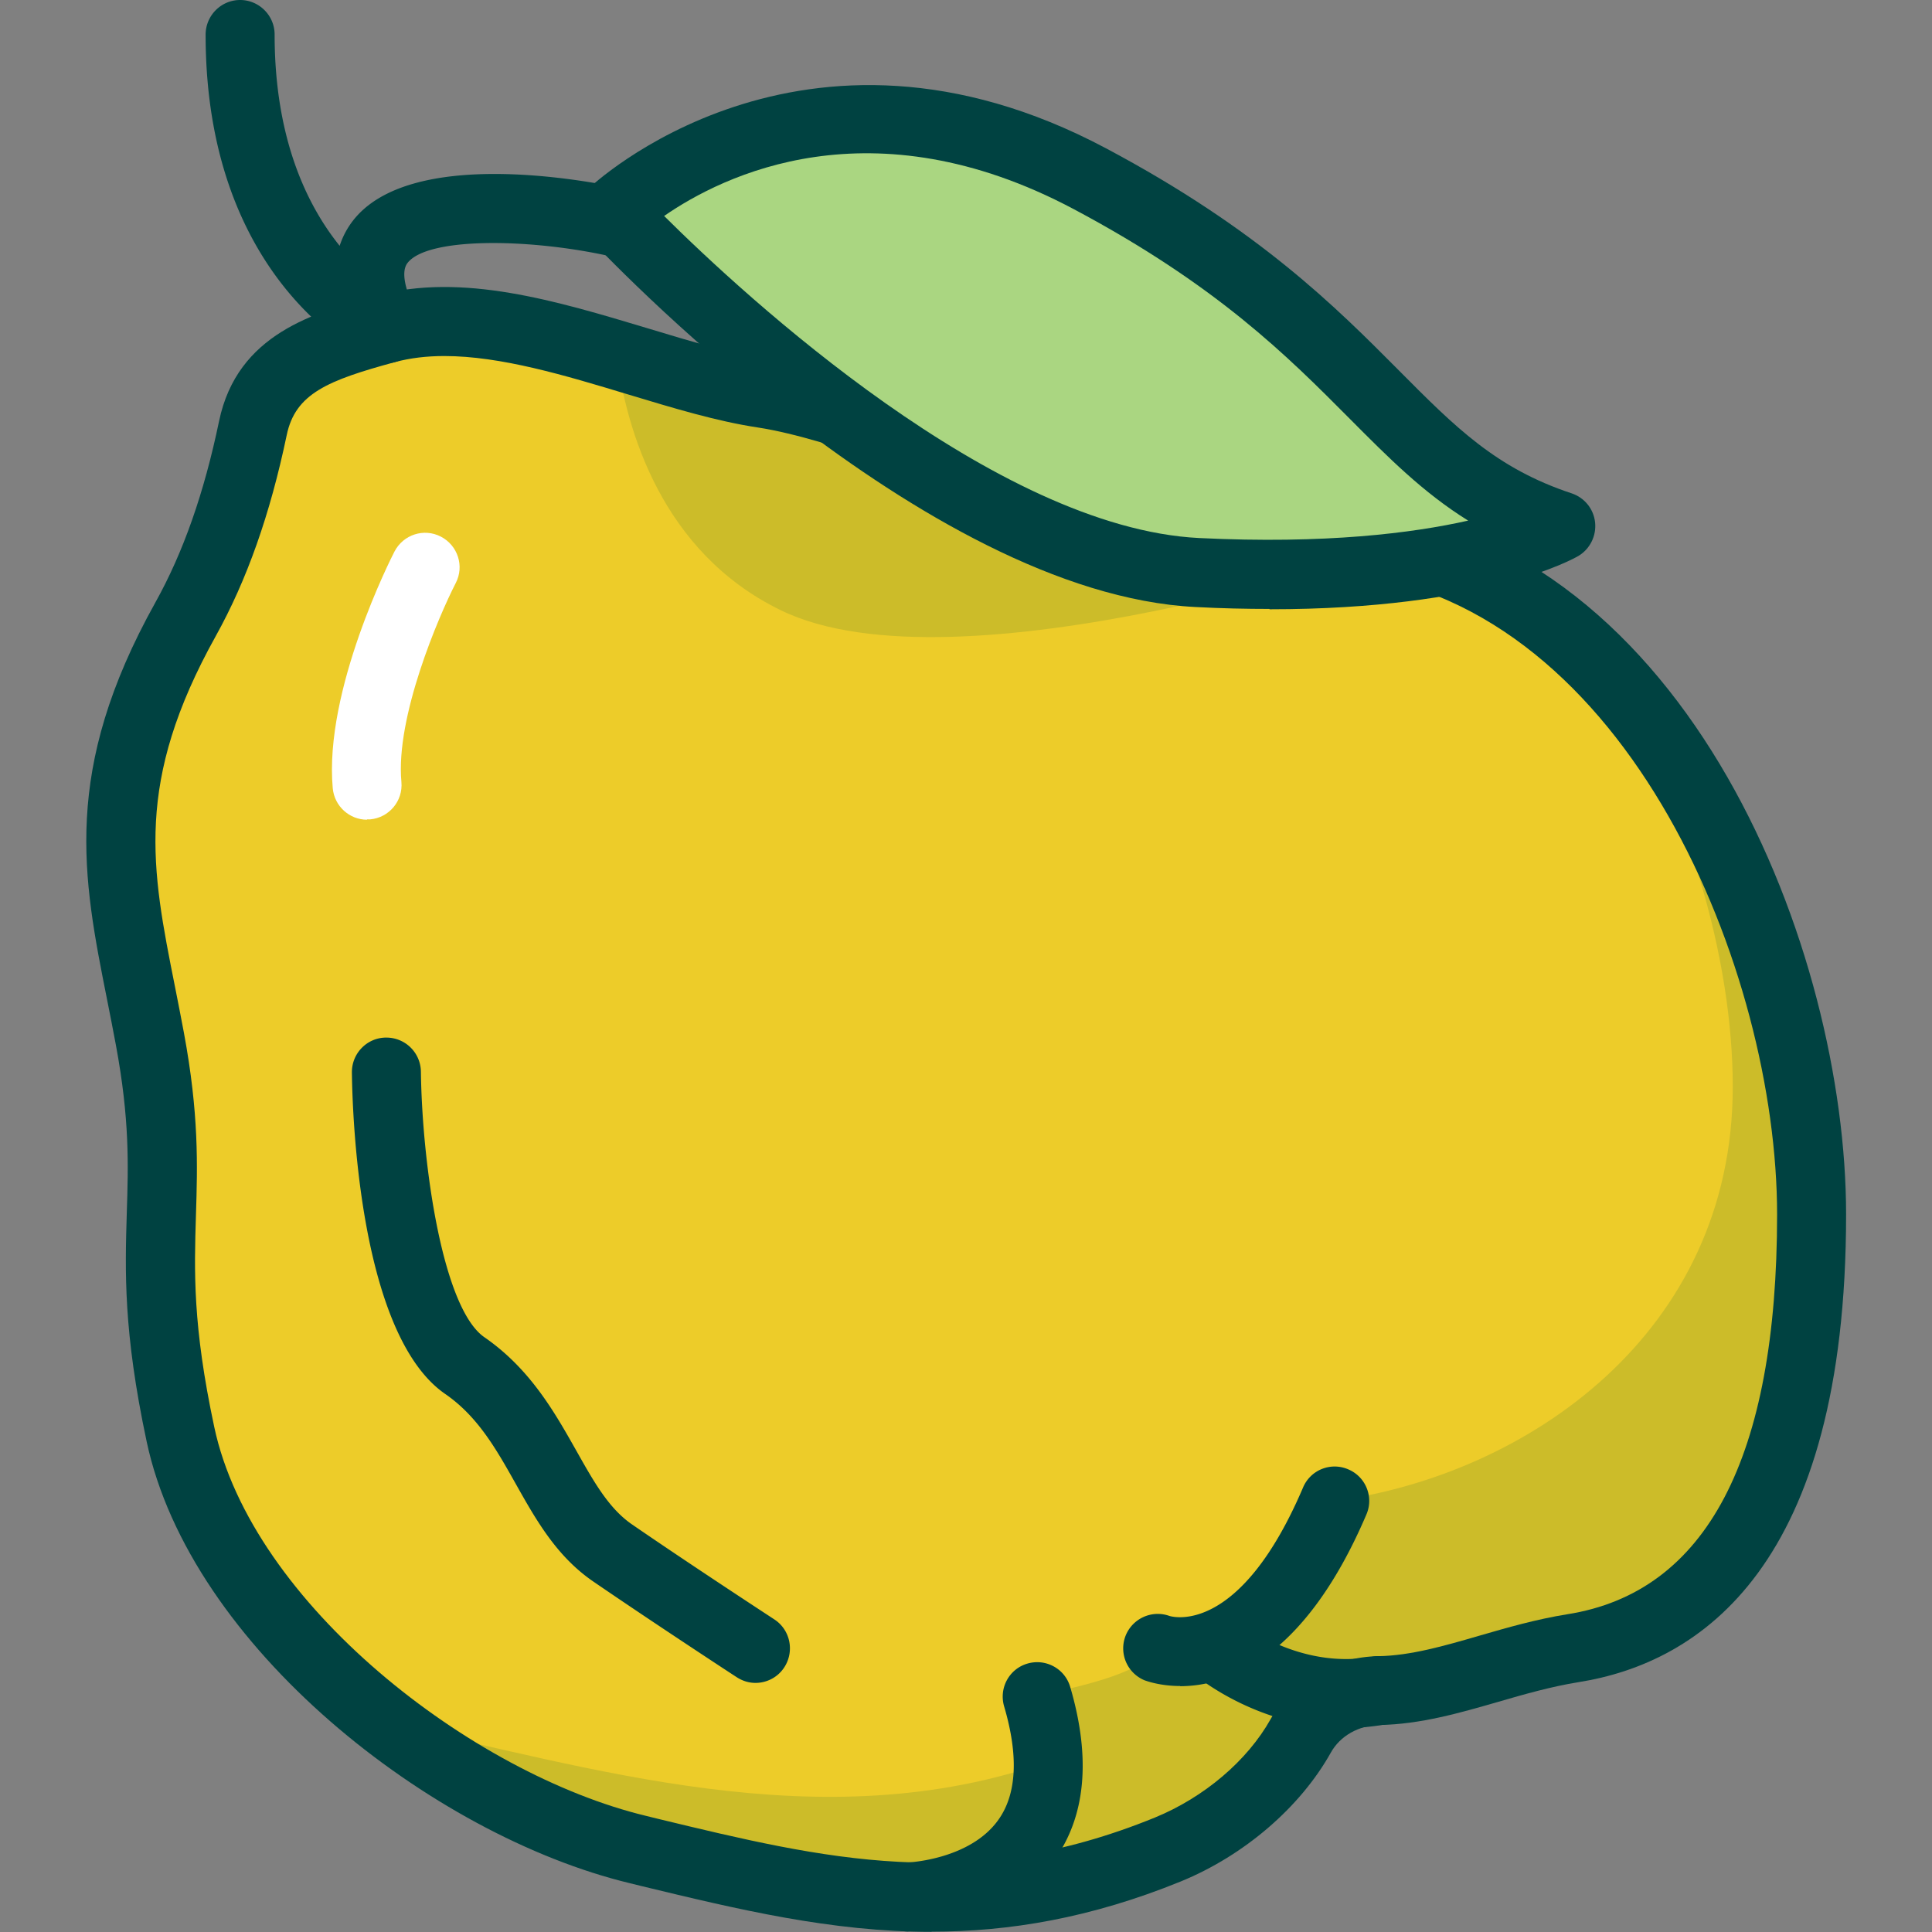
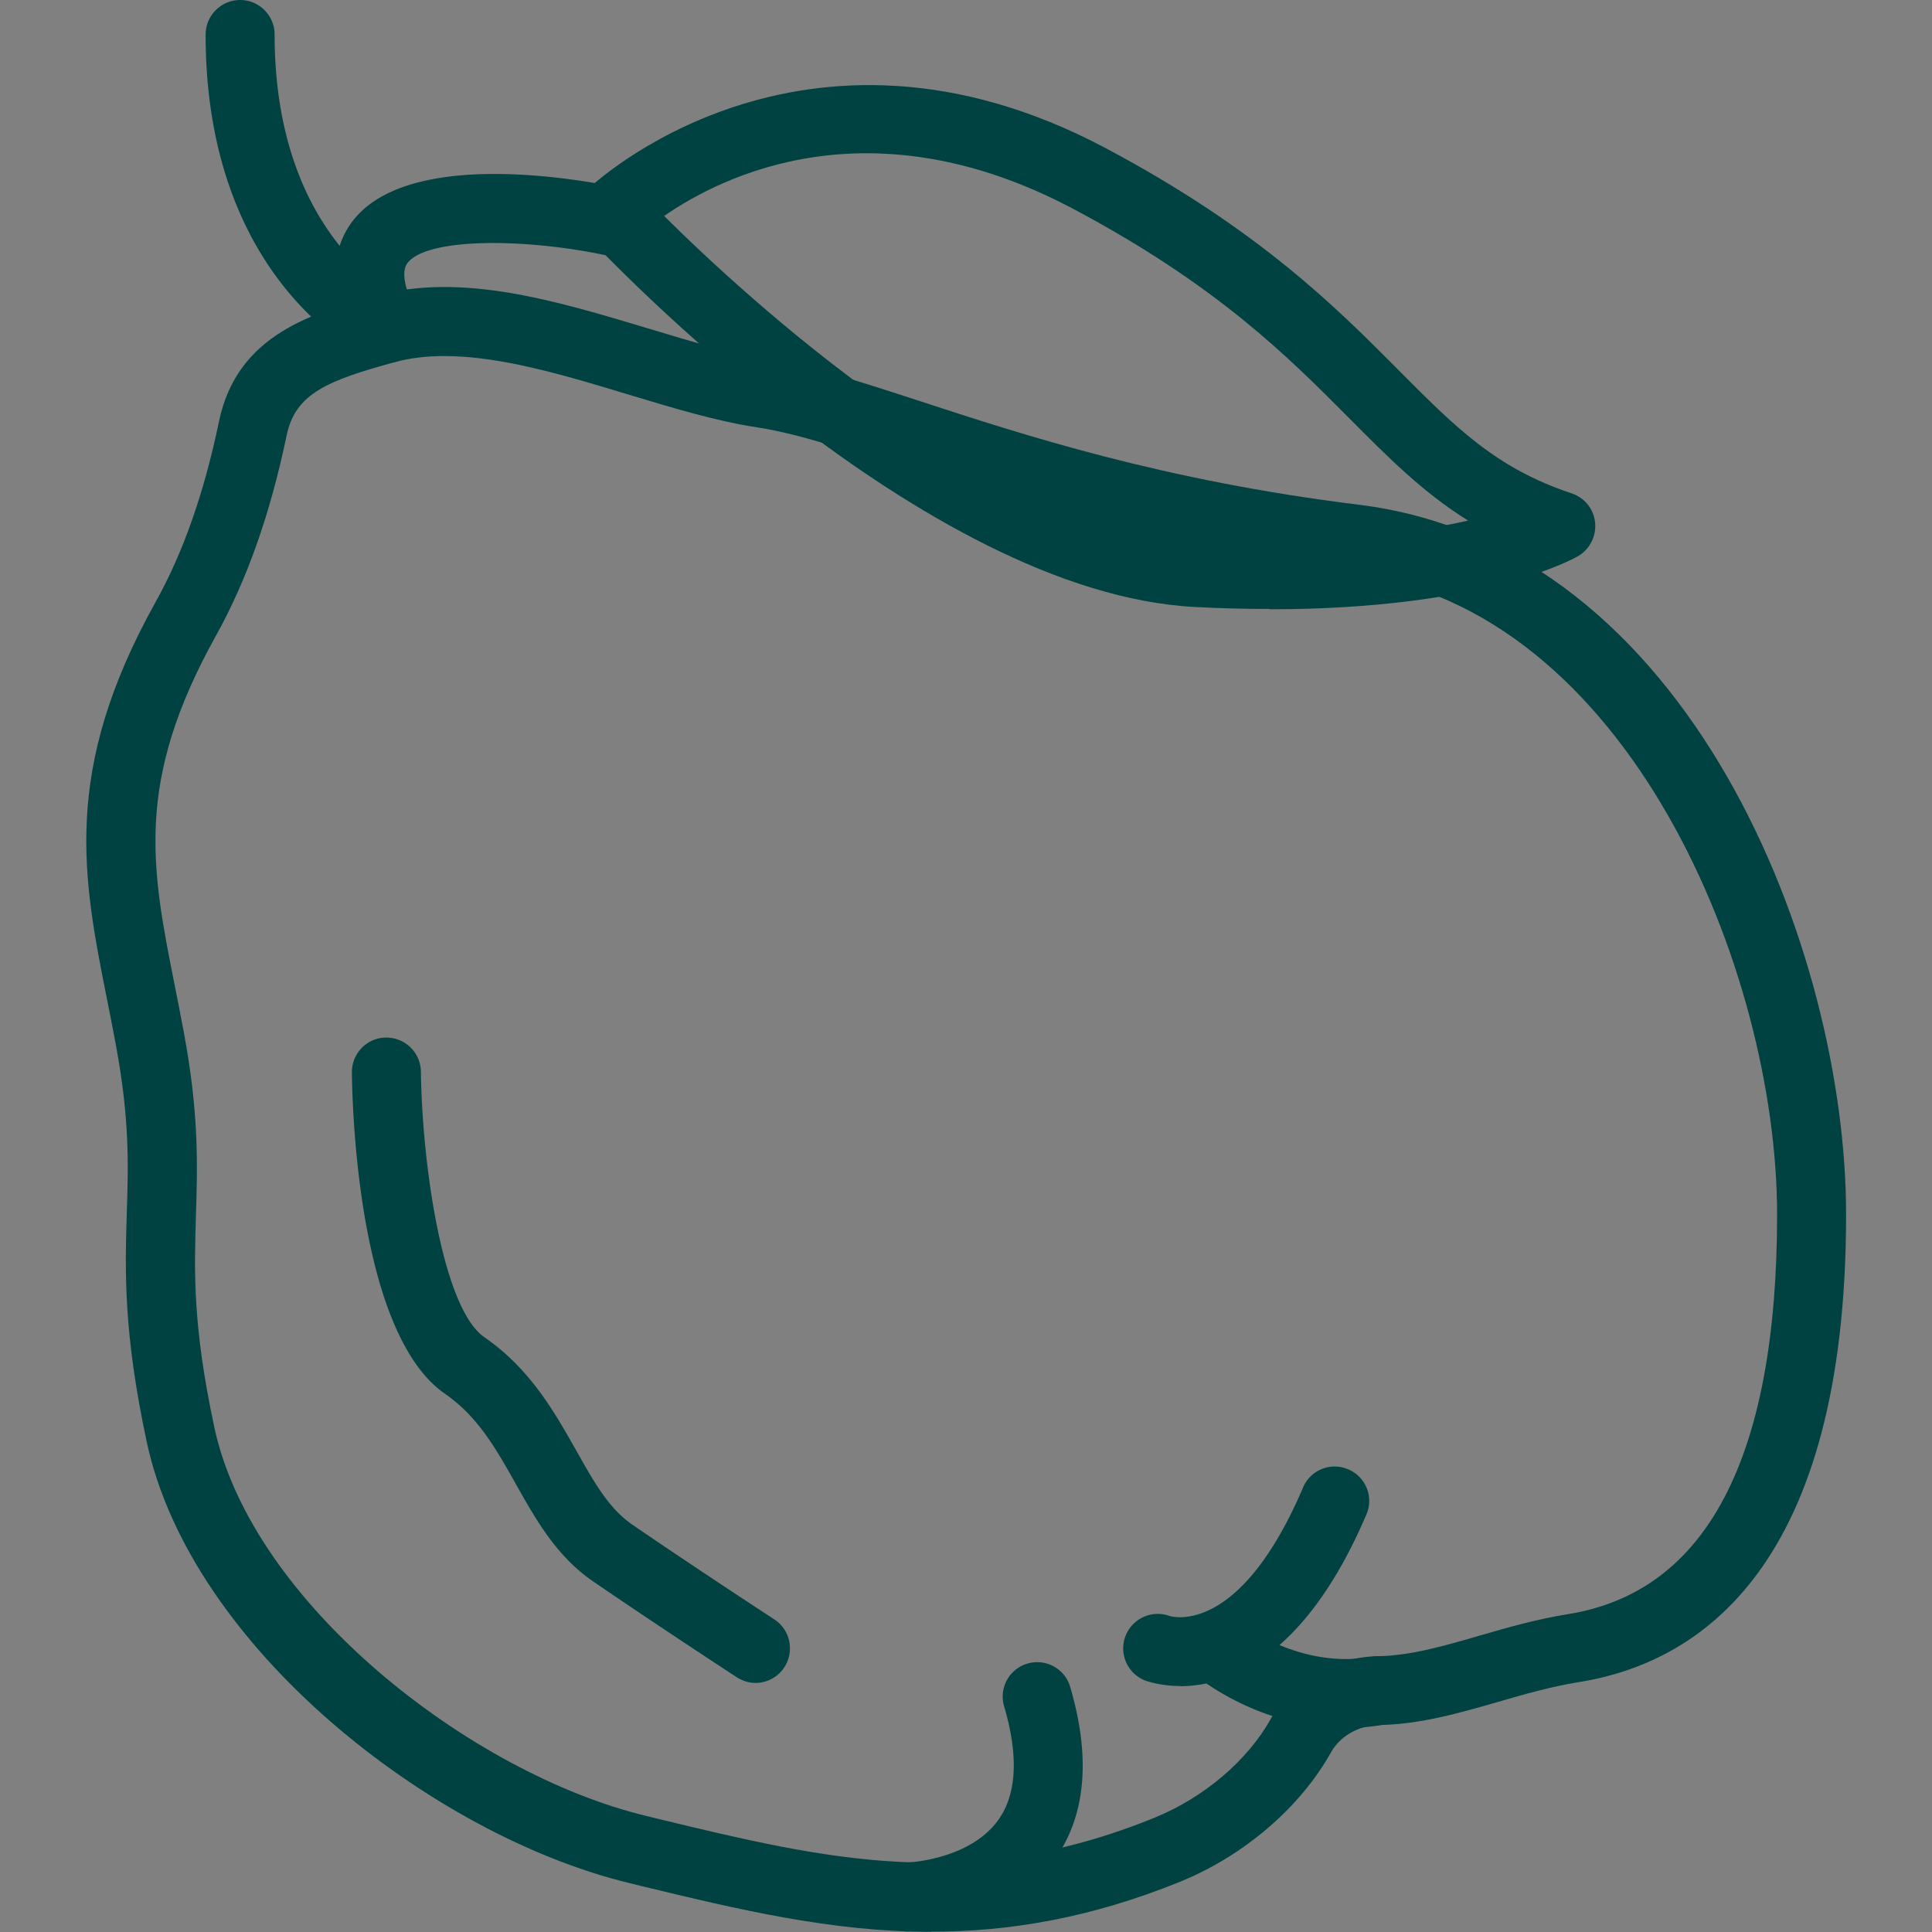
<svg xmlns="http://www.w3.org/2000/svg" id="flatten_icons" data-name="flatten icons" viewBox="0 0 112 112">
  <rect x="0" y="0" width="112" height="112" fill="#808080" stroke="none" />
  <defs>
    <style>.cls-6{stroke-width:0;fill:#004241}</style>
  </defs>
-   <path d="M0 0h112v112H0z" style="fill:none;stroke-width:0" />
-   <path d="M14.65 24.82c-.81 3.86-1.98 7.64-3.9 11.08-5.7 10.23-3.63 15.88-2.07 24.33 1.81 9.73-.67 11.42 1.77 22.92 2.44 11.49 16.29 21.61 26.52 24.08s19.02 4.76 30.7 0c2.69-1.1 5.89-3.33 7.71-6.59.91-1.63 2.66-2.59 4.54-2.62 3.65-.06 7.24-1.82 11.23-2.45C100.78 94.05 105 84.72 105 70.42s-8.43-36.93-26.49-39.16-27.69-7.45-34.31-8.45-15.21-5.55-21.84-3.74c-3.56.97-6.92 1.96-7.71 5.76Z" style="stroke-width:0;fill:#edcc29" />
-   <path d="M44.2 22.8c-2.59-.39-5.49-1.33-8.46-2.21.57 4.28 2.58 11.4 9.51 14.78 10.27 5.02 35.61-3.65 35.61-3.65l-.41-.13c-.63-.13-1.28-.25-1.93-.33-18.06-2.23-27.69-7.45-34.31-8.45Zm48.44 15.62c5.26 7.82 7.81 17.28 7.81 24.58 0 14.3-11.93 22.49-23.06 24.01-4.61.63 0 2.25-3.52 5.85-1.51 1.55-5.69 1.06-6.75 2.69-1.05 1.63-5.18 2.29-6.98 2.81s2.19 3.2.64 3.75c-13.23 4.67-26.72.25-38.25-2.16 4.65 3.56 9.91 6.17 14.46 7.27 10.23 2.47 19.02 4.76 30.7 0 2.69-1.1 5.88-3.33 7.71-6.59.91-1.63 2.66-2.59 4.54-2.62 3.65-.06 7.24-1.82 11.23-2.45 9.63-1.52 13.85-10.85 13.85-25.15 0-9.84-3.99-23.63-12.37-31.99Z" style="stroke-width:0;fill:#ccbc29" />
+   <path d="M0 0h112v112H0" style="fill:none;stroke-width:0" />
  <path d="M54 111.99c-5.81 0-11.22-1.3-16.8-2.65l-.69-.17C25.02 106.4 11.03 95.45 8.5 83.56c-1.36-6.39-1.25-9.88-1.15-13.25.09-2.78.17-5.41-.63-9.72-.17-.91-.34-1.78-.51-2.63-1.42-7.12-2.64-13.28 2.8-23.04 1.61-2.89 2.82-6.33 3.69-10.51 1.06-5.07 5.54-6.3 9.15-7.28 4.93-1.34 10.4.31 15.69 1.9 2.51.76 4.87 1.47 6.97 1.79 2.55.39 5.35 1.3 8.9 2.46 5.91 1.93 14 4.58 25.37 5.98 19.27 2.38 28.24 25.96 28.24 41.14 0 20.39-8.45 26-15.53 27.12-1.55.25-3.1.69-4.61 1.13-2.22.64-4.52 1.31-6.91 1.35-1.2.02-2.28.63-2.82 1.6-1.78 3.18-5.03 5.97-8.7 7.47-5.23 2.13-9.96 2.91-14.44 2.91ZM25.75 20.64c-1 0-1.96.11-2.85.35-3.89 1.06-5.78 1.82-6.28 4.24-.96 4.59-2.31 8.4-4.11 11.64-4.72 8.48-3.74 13.44-2.37 20.31.17.87.35 1.76.52 2.68.88 4.73.79 7.7.7 10.57-.1 3.28-.2 6.38 1.06 12.29 2.18 10.26 14.94 20.12 25.04 22.55l.69.17c9.64 2.33 17.97 4.34 28.79-.07 2.86-1.17 5.37-3.3 6.72-5.71 1.23-2.21 3.63-3.61 6.25-3.65 1.85-.03 3.8-.59 5.86-1.19 1.62-.47 3.29-.95 5.09-1.24 8.07-1.27 12.16-9.07 12.16-23.17s-8.6-35.18-24.73-37.17c-11.75-1.45-20.06-4.17-26.12-6.15-3.37-1.1-6.03-1.97-8.25-2.31-2.38-.36-4.88-1.12-7.53-1.92-3.63-1.1-7.36-2.22-10.63-2.22Zm-11.1 4.18" class="cls-6" />
-   <path d="M35.53 12.34s11.09-10.79 27.65-1.99c16.57 8.81 17.26 16.81 27.3 20.13 0 0-5.87 3.46-21.06 2.7S35.53 12.34 35.53 12.34" style="stroke-width:0;fill:#aad681" />
  <path d="M73.59 35.3c-1.34 0-2.77-.03-4.28-.11-15.82-.79-34.46-20.64-35.25-21.48-.74-.8-.71-2.04.07-2.79.12-.12 12.34-11.71 29.99-2.32 8.86 4.71 13.35 9.23 16.97 12.87 3.28 3.3 5.64 5.68 10.02 7.13.75.25 1.28.91 1.36 1.69s-.3 1.54-.97 1.94c-.24.14-5.4 3.09-17.9 3.09ZM38.5 12.52c4.66 4.63 19.2 18.08 31.01 18.67 7.34.36 12.41-.29 15.6-1.01-2.62-1.63-4.64-3.67-6.86-5.9-3.6-3.62-7.68-7.73-16.01-12.16-11.73-6.23-20.33-1.96-23.74.4" class="cls-6" />
  <path d="M22.37 21.06c-.28 0-.55-.06-.82-.17-.39-.18-9.63-4.49-9.63-18.88 0-1.11.9-2.01 2-2.01s2 .9 2 2c0 6.09 1.91 9.94 3.77 12.25.19-.58.46-1.05.75-1.43 3.28-4.29 13.49-2.36 15.51-1.93 1.08.23 1.77 1.29 1.54 2.37a2.01 2.01 0 0 1-2.37 1.54c-4.63-.99-10.36-1.04-11.5.45-.52.68.2 2.26.53 2.9a2 2 0 0 1-1.78 2.91m55.65 79.12c-5.02 0-8.59-2.95-8.76-3.09a2 2 0 0 1 2.56-3.07c.08.07 3.49 2.79 7.75 2.02 1.09-.2 2.13.53 2.32 1.61s-.53 2.13-1.61 2.32c-.78.14-1.54.2-2.27.2Zm-25.37 11.79a2.01 2.01 0 0 1-2-1.95c-.03-1.1.84-2.02 1.94-2.05.08 0 3.62-.16 5.27-2.45 1.08-1.49 1.2-3.71.35-6.6-.31-1.06.29-2.17 1.35-2.48s2.17.29 2.48 1.35c1.22 4.15.9 7.55-.96 10.1-2.84 3.9-8.17 4.06-8.39 4.07h-.05Z" class="cls-6" />
  <path d="M68.42 97.74c-1.17 0-1.94-.29-2.04-.32a2.004 2.004 0 0 1-1.13-2.59c.4-1.01 1.53-1.52 2.55-1.15.25.07 4.1 1.08 7.74-7.45a1.985 1.985 0 0 1 2.62-1.05c1.02.43 1.49 1.61 1.05 2.62-3.65 8.55-8.21 9.95-10.8 9.95Zm-24.62-.18c-.38 0-.75-.11-1.09-.33-.05-.03-4.7-3.07-8.32-5.55-2.13-1.46-3.32-3.58-4.48-5.64-1.13-2.01-2.2-3.92-4.1-5.23-4.97-3.43-5.38-16.13-5.41-18.64-.01-1.1.87-2.01 1.97-2.02h.03a2 2 0 0 1 2 1.97c.07 5.39 1.26 13.73 3.68 15.4 2.66 1.84 4.07 4.35 5.32 6.56 1.02 1.81 1.89 3.37 3.25 4.3 3.58 2.46 8.2 5.47 8.24 5.5.92.6 1.18 1.84.58 2.77-.38.59-1.02.91-1.68.91Z" class="cls-6" />
-   <path d="M21.28 47.52c-1.02 0-1.89-.78-1.99-1.82-.52-5.69 3.41-13.4 3.58-13.73.51-.98 1.71-1.37 2.69-.86s1.37 1.71.86 2.69c-.99 1.93-3.5 7.78-3.15 11.53.1 1.1-.71 2.07-1.81 2.17h-.19Z" style="stroke-width:0;fill:#fff" />
</svg>